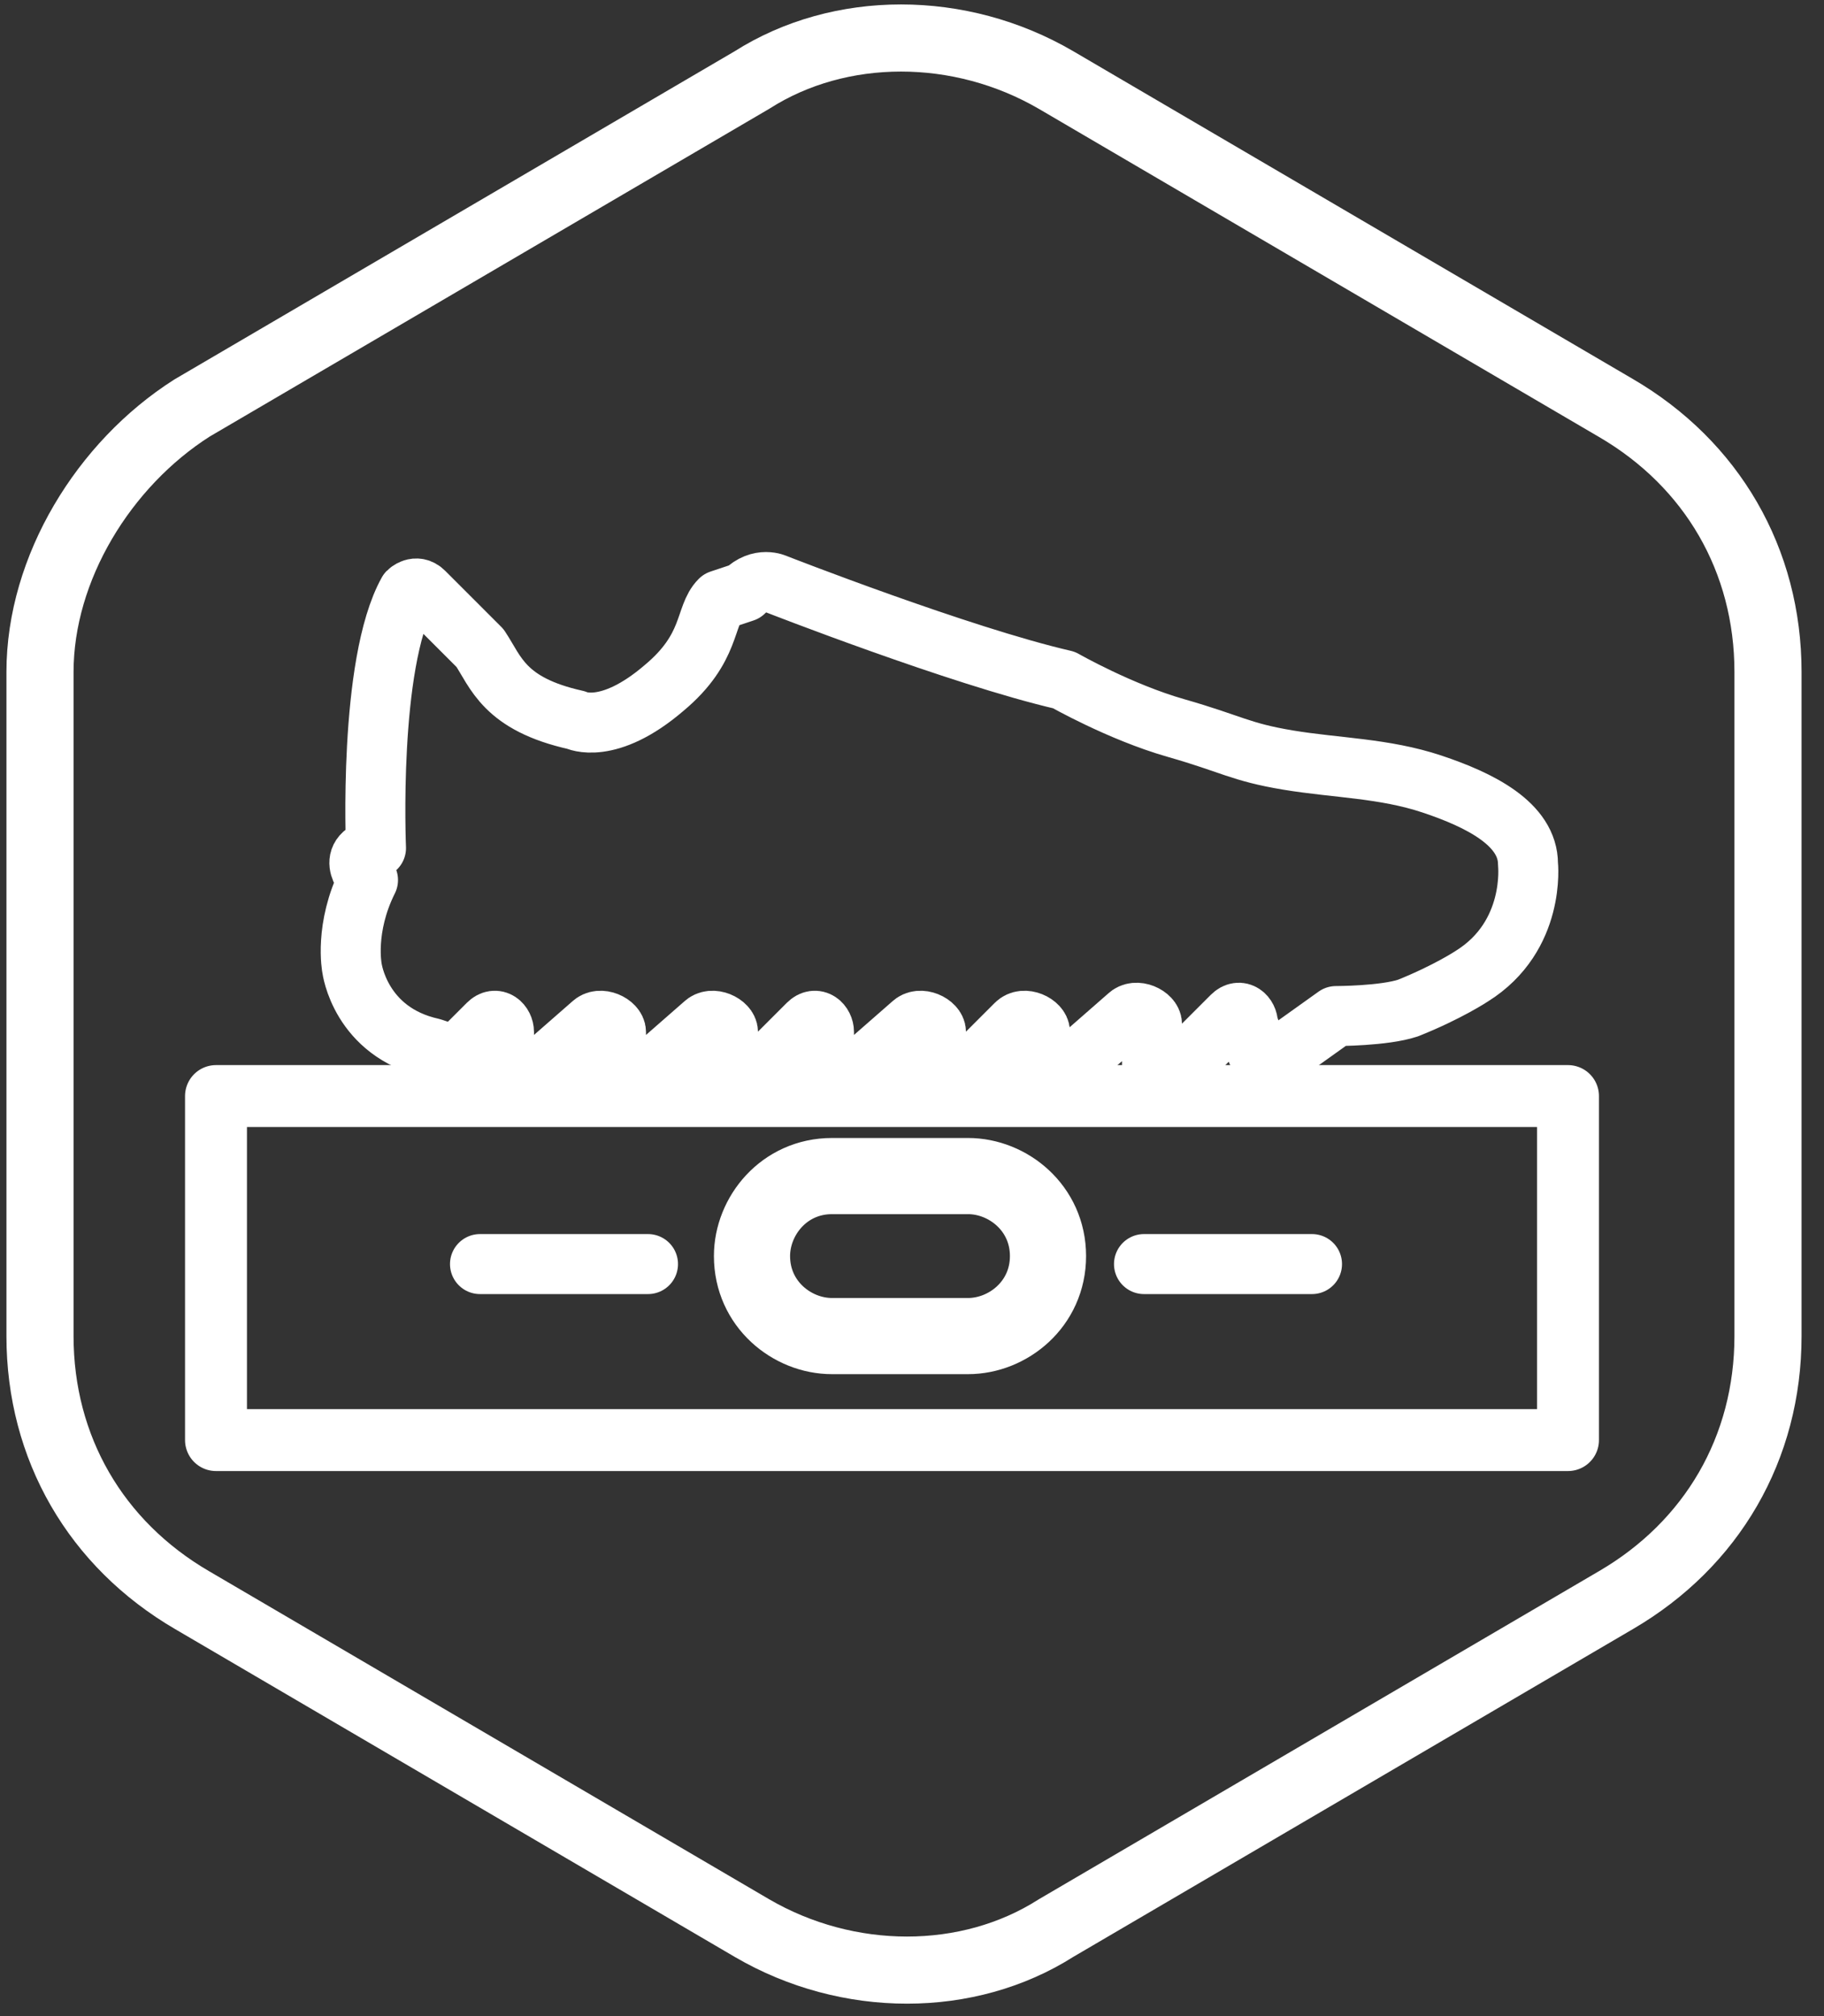
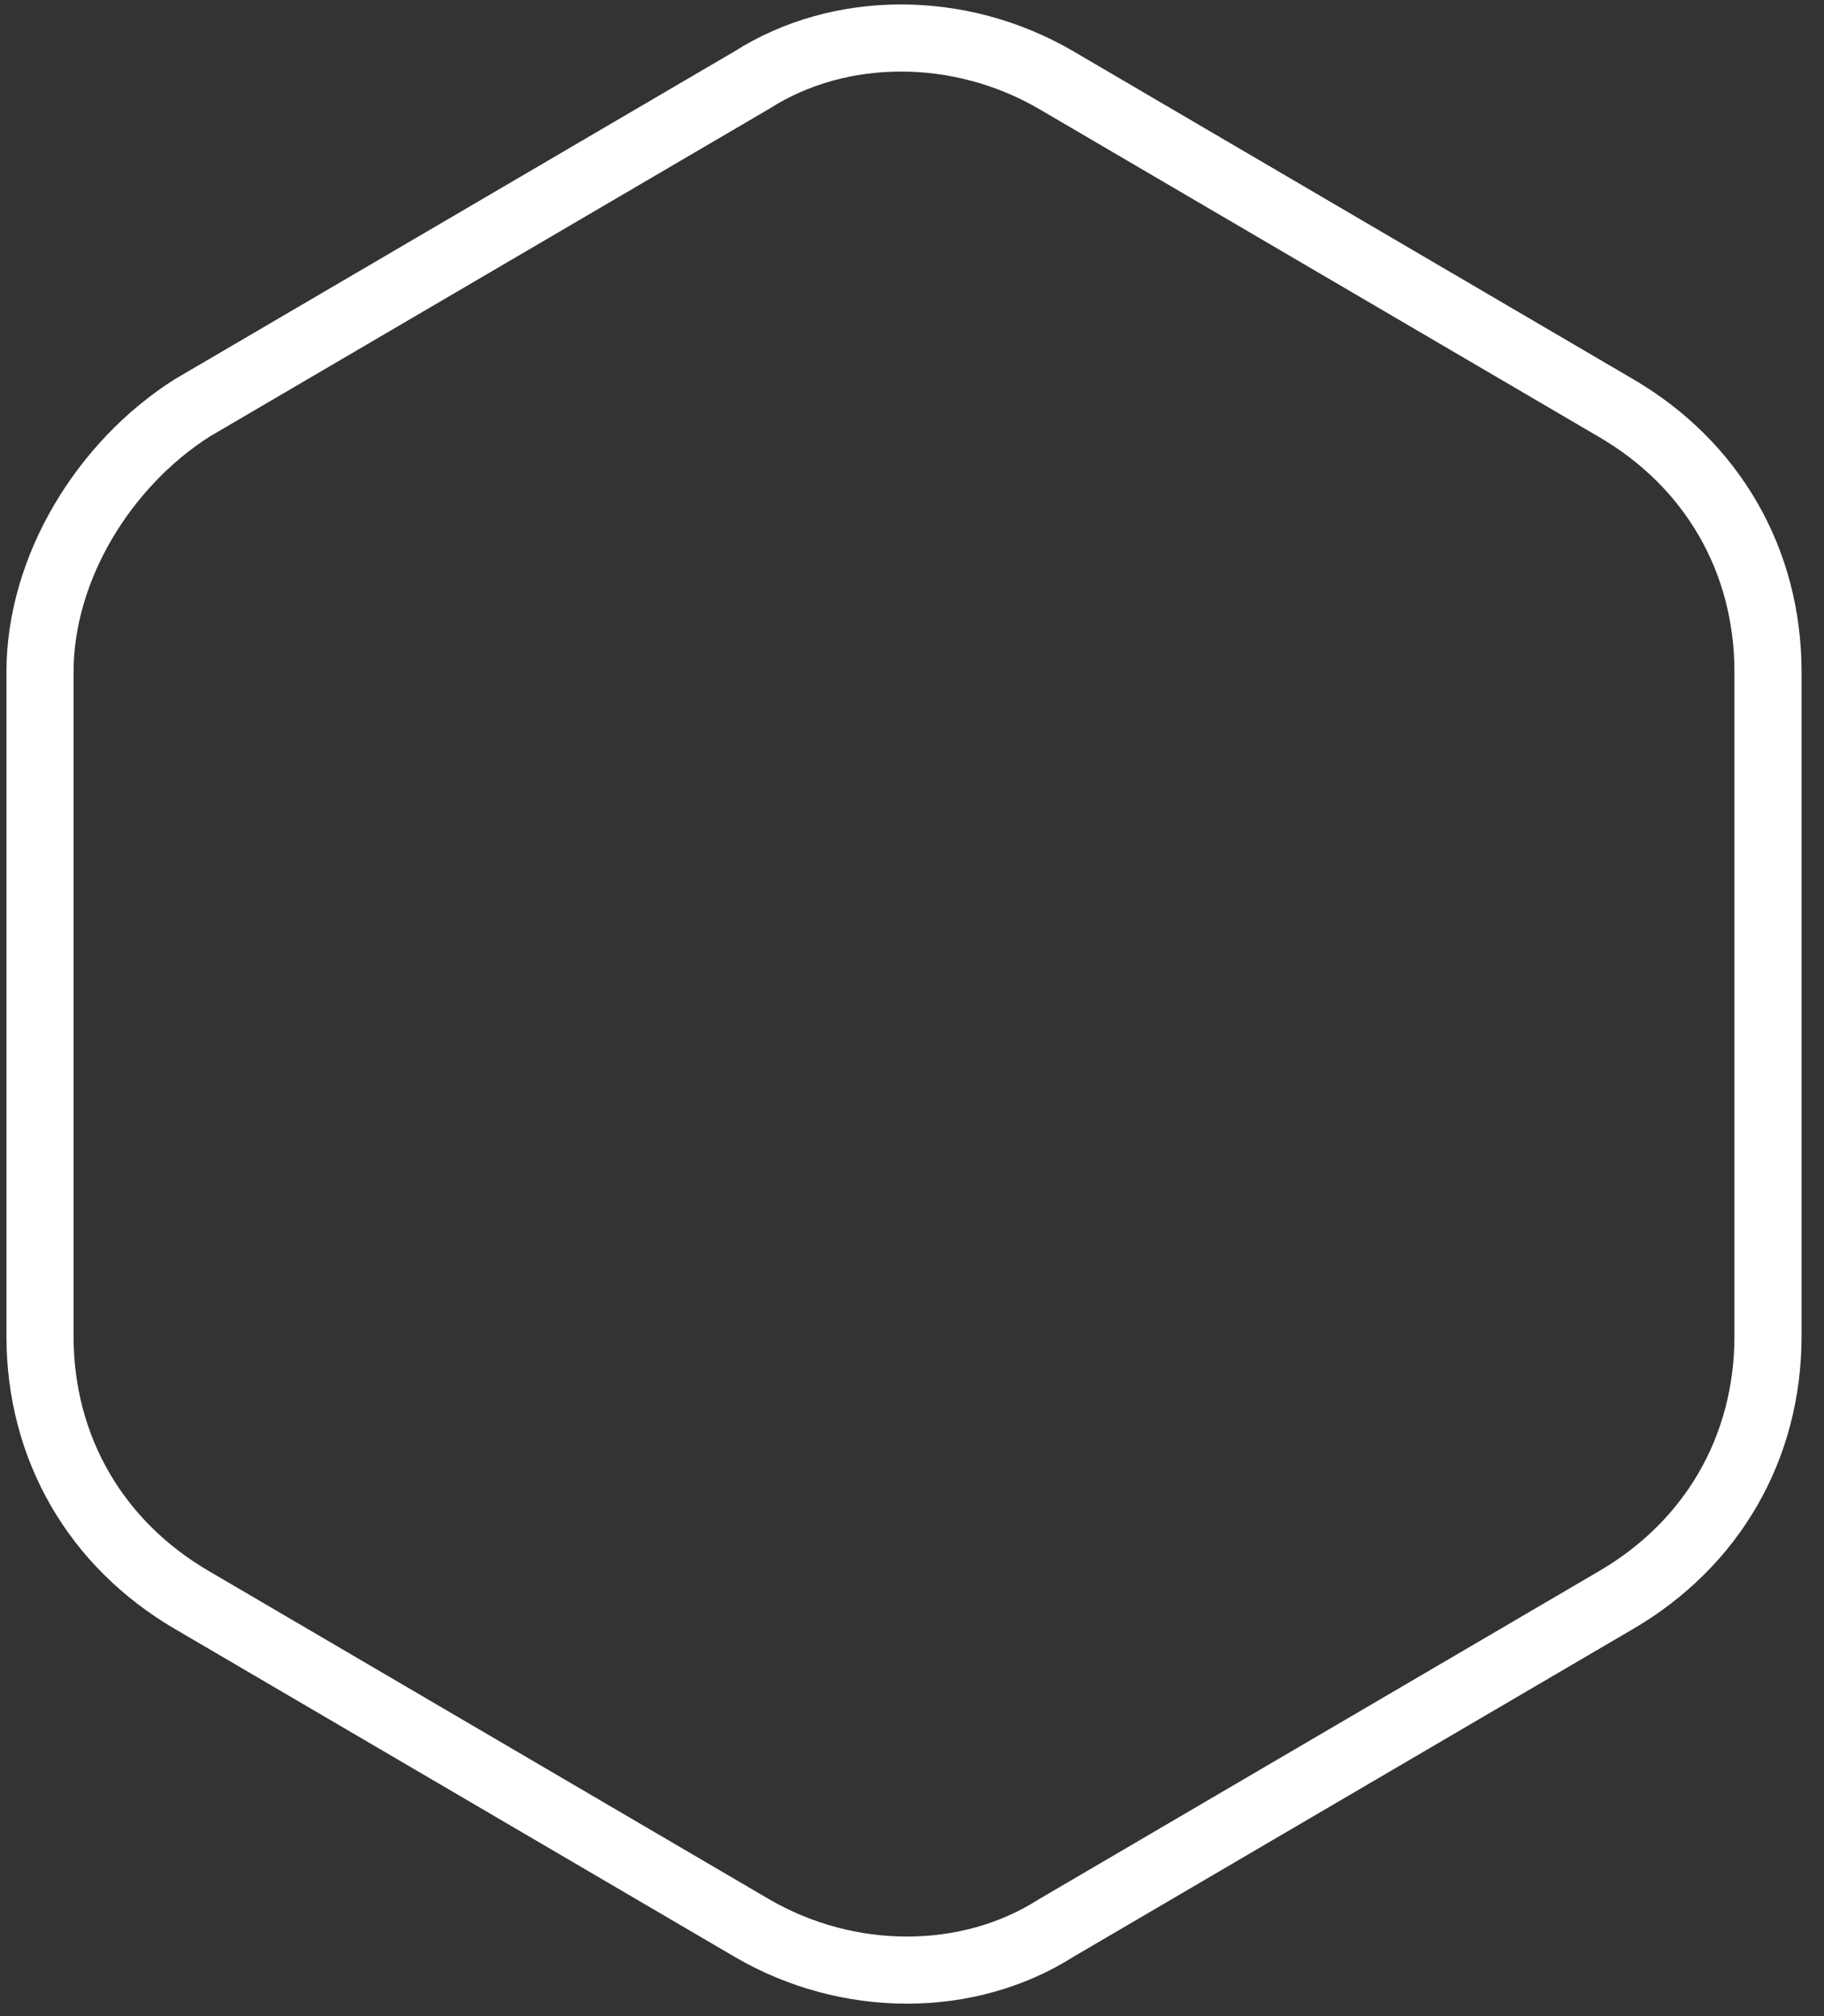
<svg xmlns="http://www.w3.org/2000/svg" xml:space="preserve" style="enable-background:new 0 0 22.8 25.2;" viewBox="0 0 22.8 25.2" y="0px" x="0px" id="Calque_1" version="1.1">
  <rect x="0" y="0" width="22.8" height="25.2" fill="#333333" stroke="none" />
  <style type="text/css">
	.st0{fill:none;stroke:#FFFFFF;stroke-width:0.75;stroke-linecap:round;stroke-linejoin:round;stroke-miterlimit:10;}
	.st1{fill:none;stroke:#FFFFFF;stroke-width:0.839;stroke-linecap:round;stroke-linejoin:round;stroke-miterlimit:10;}
	.st2{fill:none;stroke:#FFFFFF;stroke-width:0.774;stroke-linecap:round;stroke-linejoin:round;stroke-miterlimit:10;}
	.st3{fill:none;stroke:#FFFFFF;stroke-width:0.952;stroke-linecap:round;stroke-linejoin:round;stroke-miterlimit:10;}
</style>
  <g>
-     <path d="M5.7,13.2l0.4-0.4l0,0c0.1-0.1,0.2,0,0.2,0.1v0.5c0,0.1,0.2,0.2,0.3,0.1l0.8-0.7c0.1-0.1,0.3,0,0.3,0.1v0.5   c0,0.1,0.2,0.2,0.3,0.1l0.8-0.7c0.1-0.1,0.3,0,0.3,0.1v0.5c0,0.1,0.2,0.2,0.3,0.1l0.7-0.7l0,0c0.1-0.1,0.2,0,0.2,0.1v0.5   c0,0.1,0.2,0.2,0.3,0.1l0.8-0.7c0.1-0.1,0.3,0,0.3,0.1v0.5c0,0.1,0.2,0.2,0.3,0.1l0.7-0.7c0.1-0.1,0.3,0,0.3,0.1v0.4   c0,0.1,0.2,0.2,0.3,0.1l0,0l0.8-0.7c0.1-0.1,0.3,0,0.3,0.1v0.5c0,0.1,0.2,0.2,0.3,0.1l0.7-0.7l0,0c0.1-0.1,0.2,0,0.2,0.1l0.1,0.3   c0,0.1,0.2,0.2,0.3,0.1l0.7-0.5c0,0,0.6,0,0.9-0.1c0.5-0.2,0.8-0.4,0.8-0.4c0.8-0.5,0.7-1.4,0.7-1.4c0-0.5-0.6-0.8-1.2-1   s-1.2-0.2-1.8-0.3c-0.6-0.1-0.7-0.2-1.4-0.4s-1.4-0.6-1.4-0.6C12,8.2,9.7,7.3,9.7,7.3S9.5,7.2,9.3,7.4L9,7.5   C8.8,7.7,8.9,8.1,8.3,8.6C7.6,9.2,7.2,9,7.2,9C6.3,8.8,6.2,8.4,6,8.1C5.7,7.8,5.3,7.4,5.3,7.4c-0.1-0.1-0.2,0-0.2,0   c-0.5,0.9-0.4,3.2-0.4,3.2C4.3,10.7,4.6,11,4.6,11c-0.3,0.6-0.2,1.1-0.2,1.1s0.1,0.8,1,1L5.7,13.2z" class="st0" />
    <path d="M0.5,8.4v8.3c0,1.4,0.7,2.6,1.9,3.3l7,4.1c1.2,0.7,2.7,0.7,3.8,0l7-4.1c1.2-0.7,1.9-1.9,1.9-3.3V8.4   c0-1.4-0.7-2.6-1.9-3.3l-7-4.1C12,0.3,10.5,0.3,9.4,1l-7,4.1C1.3,5.8,0.5,7.1,0.5,8.4z" class="st1" />
  </g>
-   <rect height="4.3" width="16.9" class="st2" y="13.7" x="2.7" />
  <g>
-     <path d="M12.1,16.7h-1.7c-0.5,0-1-0.4-1-1c0-0.5,0.4-1,1-1h1.7c0.5,0,1,0.4,1,1C13.1,16.3,12.6,16.7,12.1,16.7z" class="st3" />
-   </g>
-   <path d="M6,15.8h2.1 M14.3,15.8h2.1" class="st0" />
+     </g>
</svg>